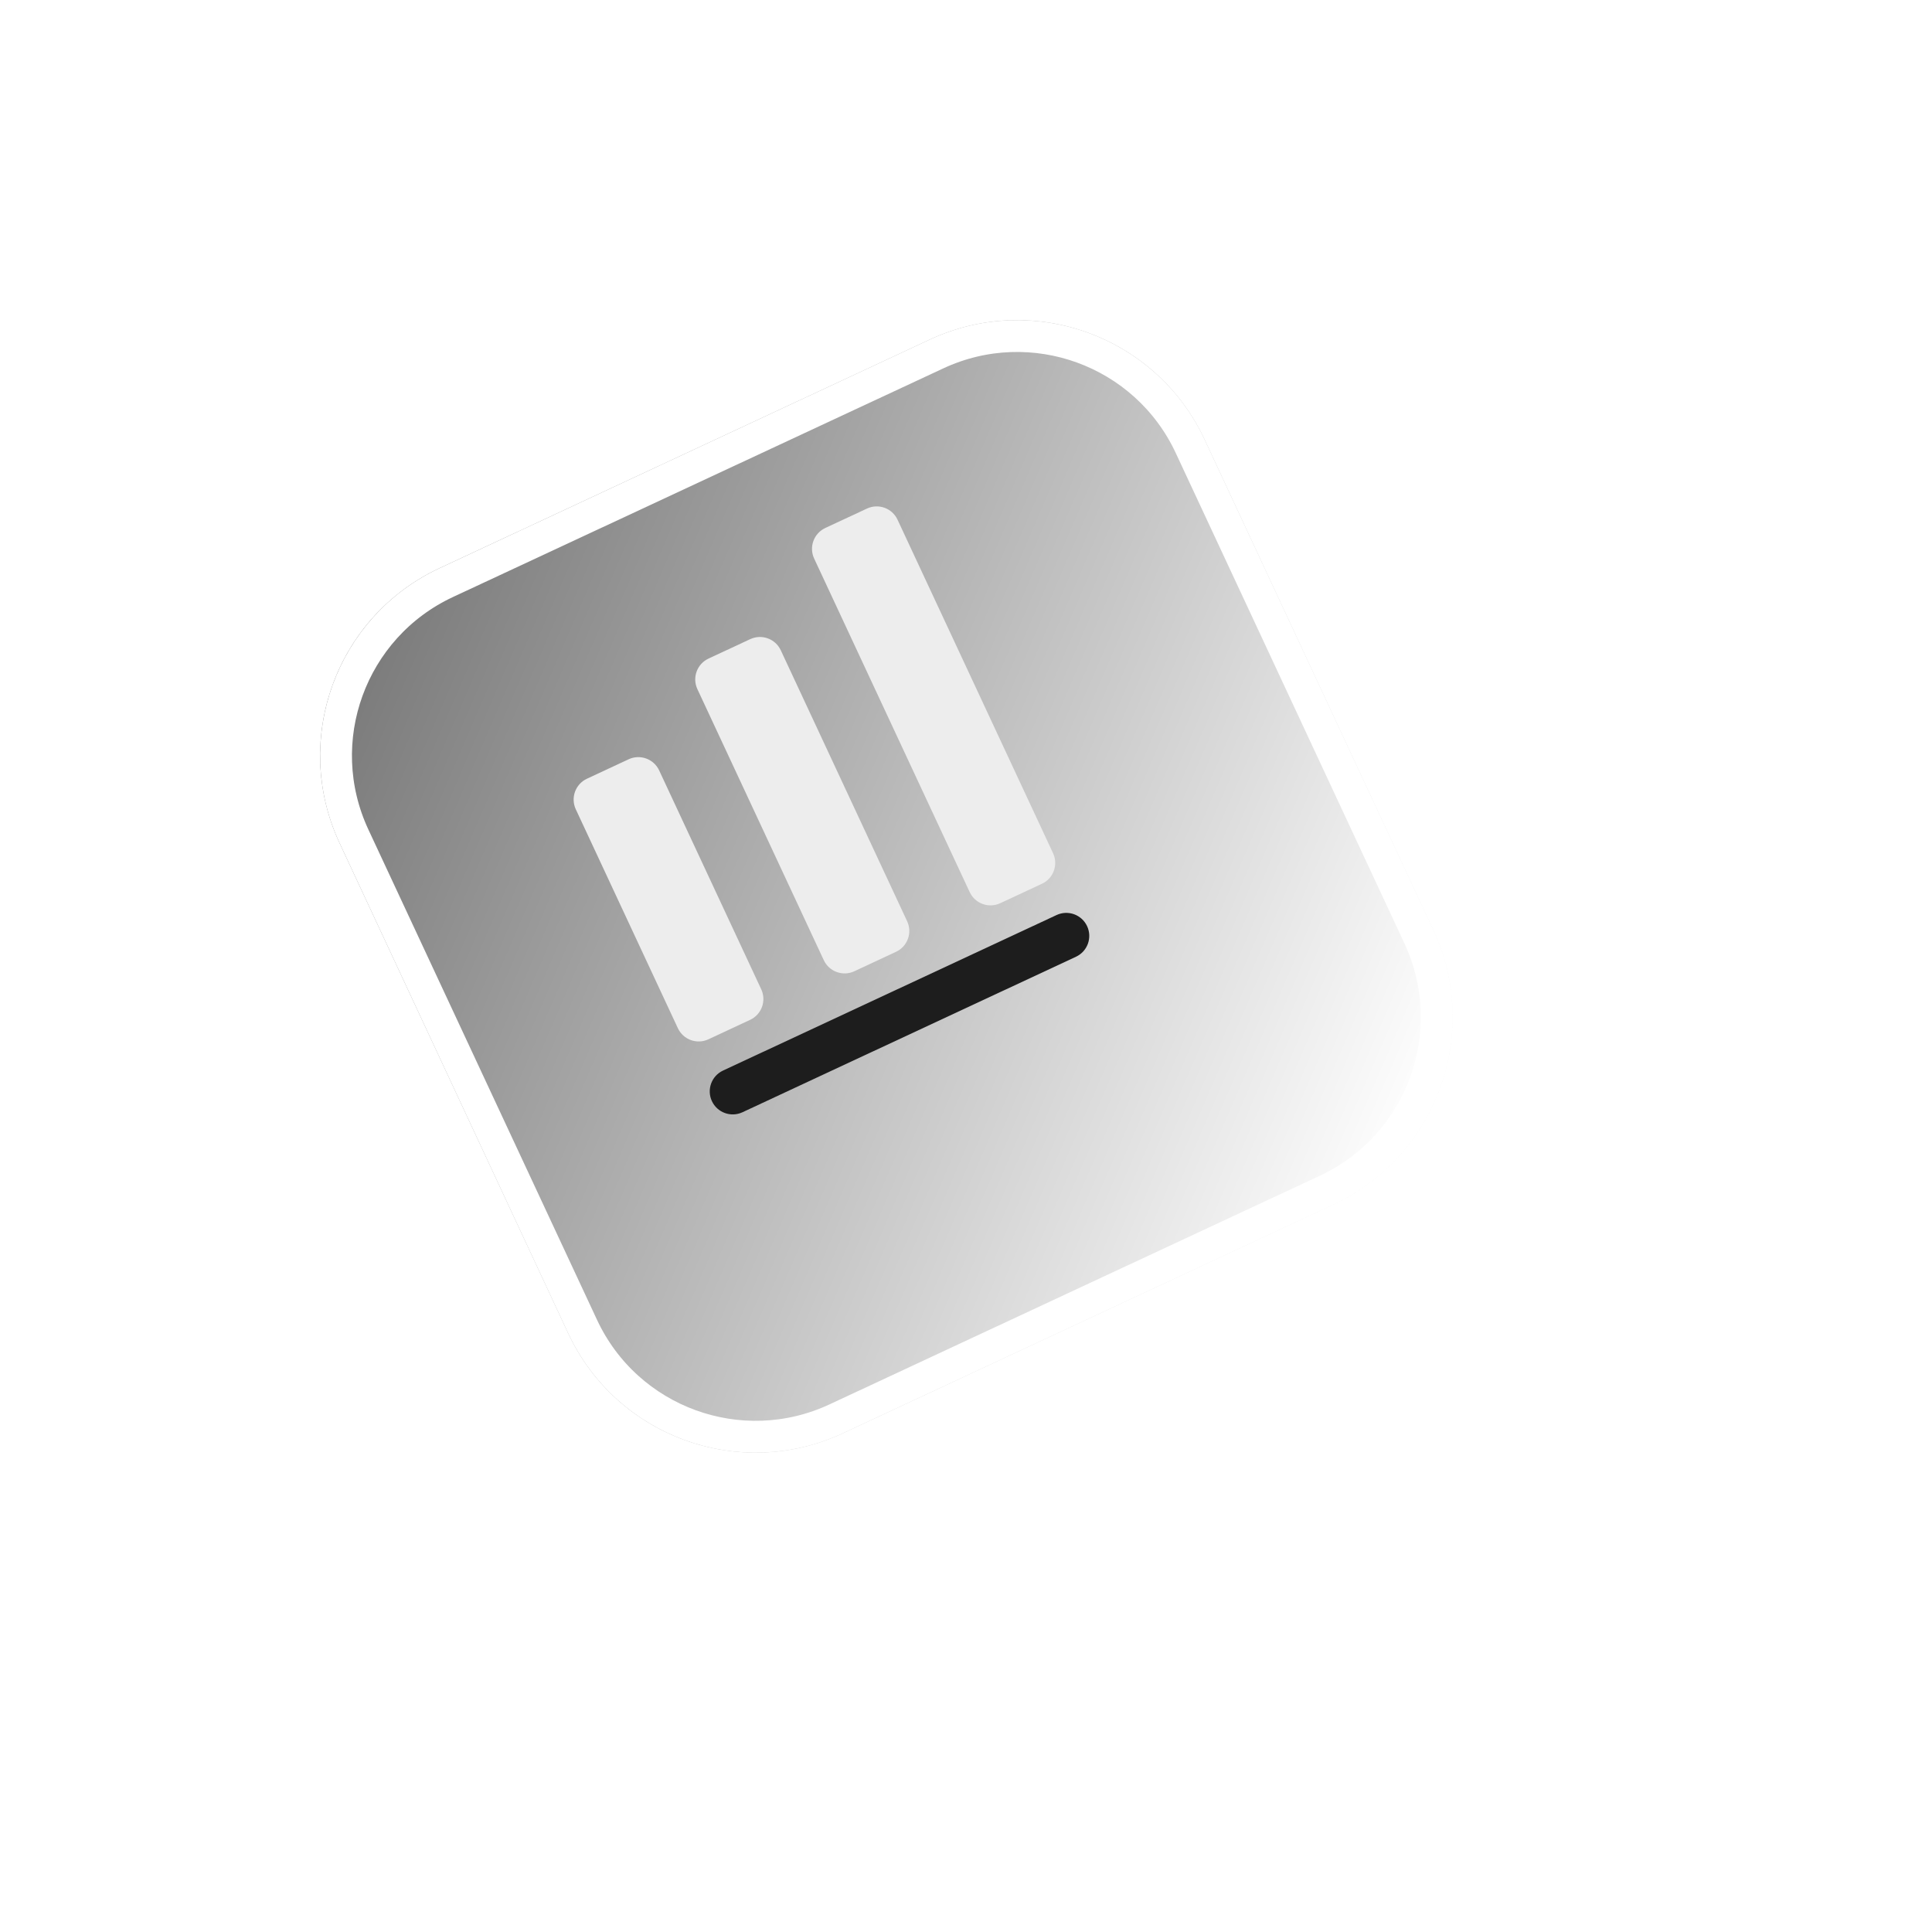
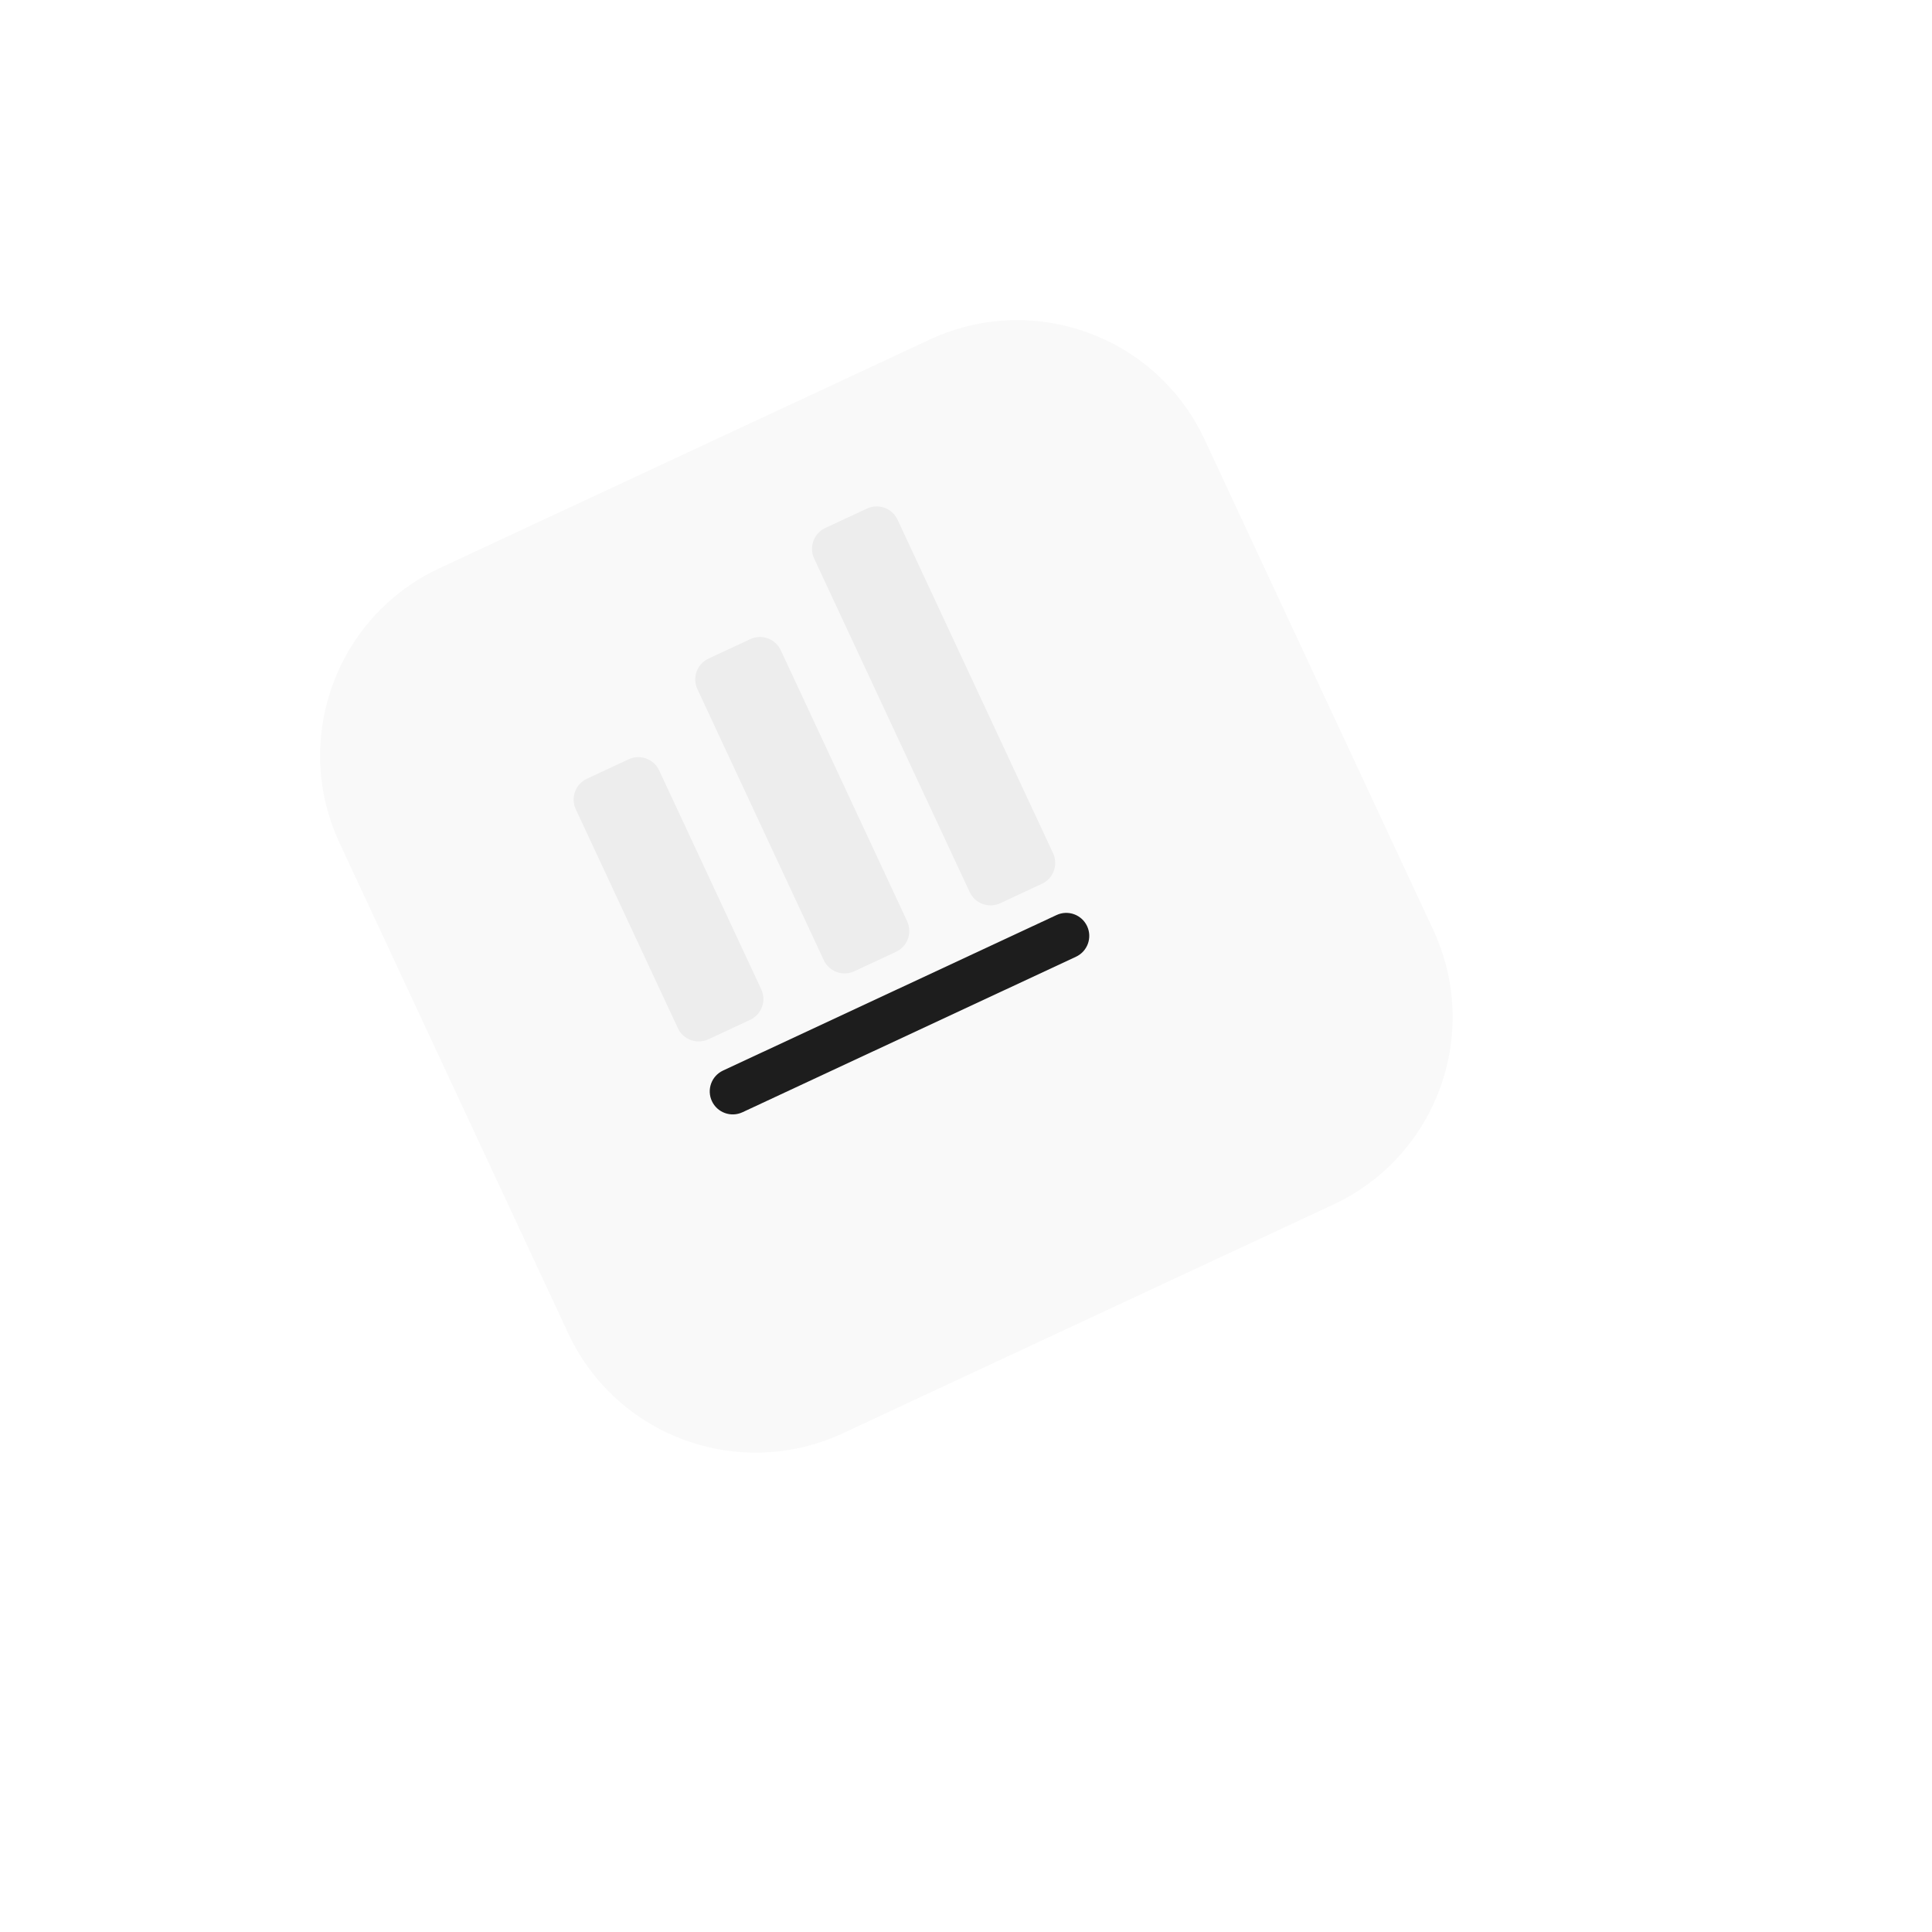
<svg xmlns="http://www.w3.org/2000/svg" width="140" height="140" viewBox="0 0 140 140" fill="none">
  <g filter="url(#filter0_dd_188_1553)">
    <path d="M61.612 18.842L26.09 35.406C18.589 38.904 15.343 47.82 18.841 55.322L35.406 90.844C38.903 98.345 47.82 101.59 55.321 98.093L90.843 81.528C98.345 78.03 101.59 69.114 98.092 61.613L81.528 26.09C78.03 18.589 69.113 15.344 61.612 18.842Z" fill="#F9F9F9" />
-     <path style="mix-blend-mode:soft-light" d="M61.612 18.842L26.09 35.406C18.589 38.904 15.343 47.82 18.841 55.322L35.406 90.844C38.903 98.345 47.82 101.59 55.321 98.093L90.843 81.528C98.345 78.03 101.59 69.114 98.092 61.613L81.528 26.09C78.03 18.589 69.113 15.344 61.612 18.842Z" fill="url(#paint0_linear_188_1553)" fill-opacity="0.5" />
-     <path d="M26.576 36.451L62.099 19.887C69.023 16.658 77.253 19.654 80.482 26.578L97.046 62.1C100.275 69.024 97.28 77.255 90.356 80.484L54.833 97.048C47.909 100.277 39.678 97.281 36.45 90.357L19.885 54.835C16.657 47.91 19.652 39.68 26.576 36.451Z" stroke="white" stroke-width="2.306" />
  </g>
  <path d="M45.551 55.021L42.53 56.43C41.696 56.819 41.335 57.811 41.724 58.645L49.12 74.505C49.509 75.34 50.5 75.701 51.335 75.312L54.356 73.903C55.19 73.514 55.551 72.522 55.162 71.688L47.766 55.828C47.377 54.993 46.385 54.632 45.551 55.021Z" fill="#EDEDED" />
  <path d="M54.364 46.315L51.343 47.723C50.508 48.112 50.147 49.104 50.536 49.938L59.693 69.575C60.082 70.409 61.074 70.77 61.908 70.381L64.929 68.972C65.763 68.583 66.124 67.592 65.735 66.757L56.578 47.121C56.189 46.287 55.198 45.926 54.364 46.315Z" fill="#EDEDED" />
  <path d="M62.825 36.852L59.803 38.261C58.969 38.65 58.608 39.642 58.997 40.476L70.267 64.644C70.656 65.478 71.648 65.84 72.482 65.45L75.503 64.042C76.337 63.653 76.698 62.661 76.309 61.827L65.039 37.659C64.65 36.824 63.659 36.464 62.825 36.852Z" fill="#EDEDED" />
  <path d="M76.561 66.308L52.393 77.577C51.559 77.966 51.198 78.958 51.587 79.792C51.976 80.626 52.968 80.987 53.802 80.598L77.97 69.329C78.805 68.94 79.165 67.948 78.776 67.114C78.387 66.279 77.396 65.918 76.561 66.308Z" fill="#1D1D1D" />
  <defs>
    <filter id="filter0_dd_188_1553" x="0.142" y="0.142" width="139.705" height="139.705" filterUnits="userSpaceOnUse" color-interpolation-filters="sRGB">
      <feFlood flood-opacity="0" result="BackgroundImageFix" />
      <feColorMatrix in="SourceAlpha" type="matrix" values="0 0 0 0 0 0 0 0 0 0 0 0 0 0 0 0 0 0 127 0" result="hardAlpha" />
      <feOffset dx="11.528" dy="11.528" />
      <feGaussianBlur stdDeviation="14.41" />
      <feColorMatrix type="matrix" values="0 0 0 0 0.767 0 0 0 0 0.767 0 0 0 0 0.767 0 0 0 0.5 0" />
      <feBlend mode="normal" in2="BackgroundImageFix" result="effect1_dropShadow_188_1553" />
      <feColorMatrix in="SourceAlpha" type="matrix" values="0 0 0 0 0 0 0 0 0 0 0 0 0 0 0 0 0 0 127 0" result="hardAlpha" />
      <feOffset dx="-5.764" dy="-5.764" />
      <feGaussianBlur stdDeviation="4.611" />
      <feColorMatrix type="matrix" values="0 0 0 0 0.951 0 0 0 0 0.951 0 0 0 0 0.951 0 0 0 1 0" />
      <feBlend mode="normal" in2="effect1_dropShadow_188_1553" result="effect2_dropShadow_188_1553" />
      <feBlend mode="normal" in="SourceGraphic" in2="effect2_dropShadow_188_1553" result="shape" />
    </filter>
    <linearGradient id="paint0_linear_188_1553" x1="21.316" y1="41.694" x2="95.529" y2="73.69" gradientUnits="userSpaceOnUse">
      <stop />
      <stop offset="1" stop-color="white" />
    </linearGradient>
  </defs>
</svg>